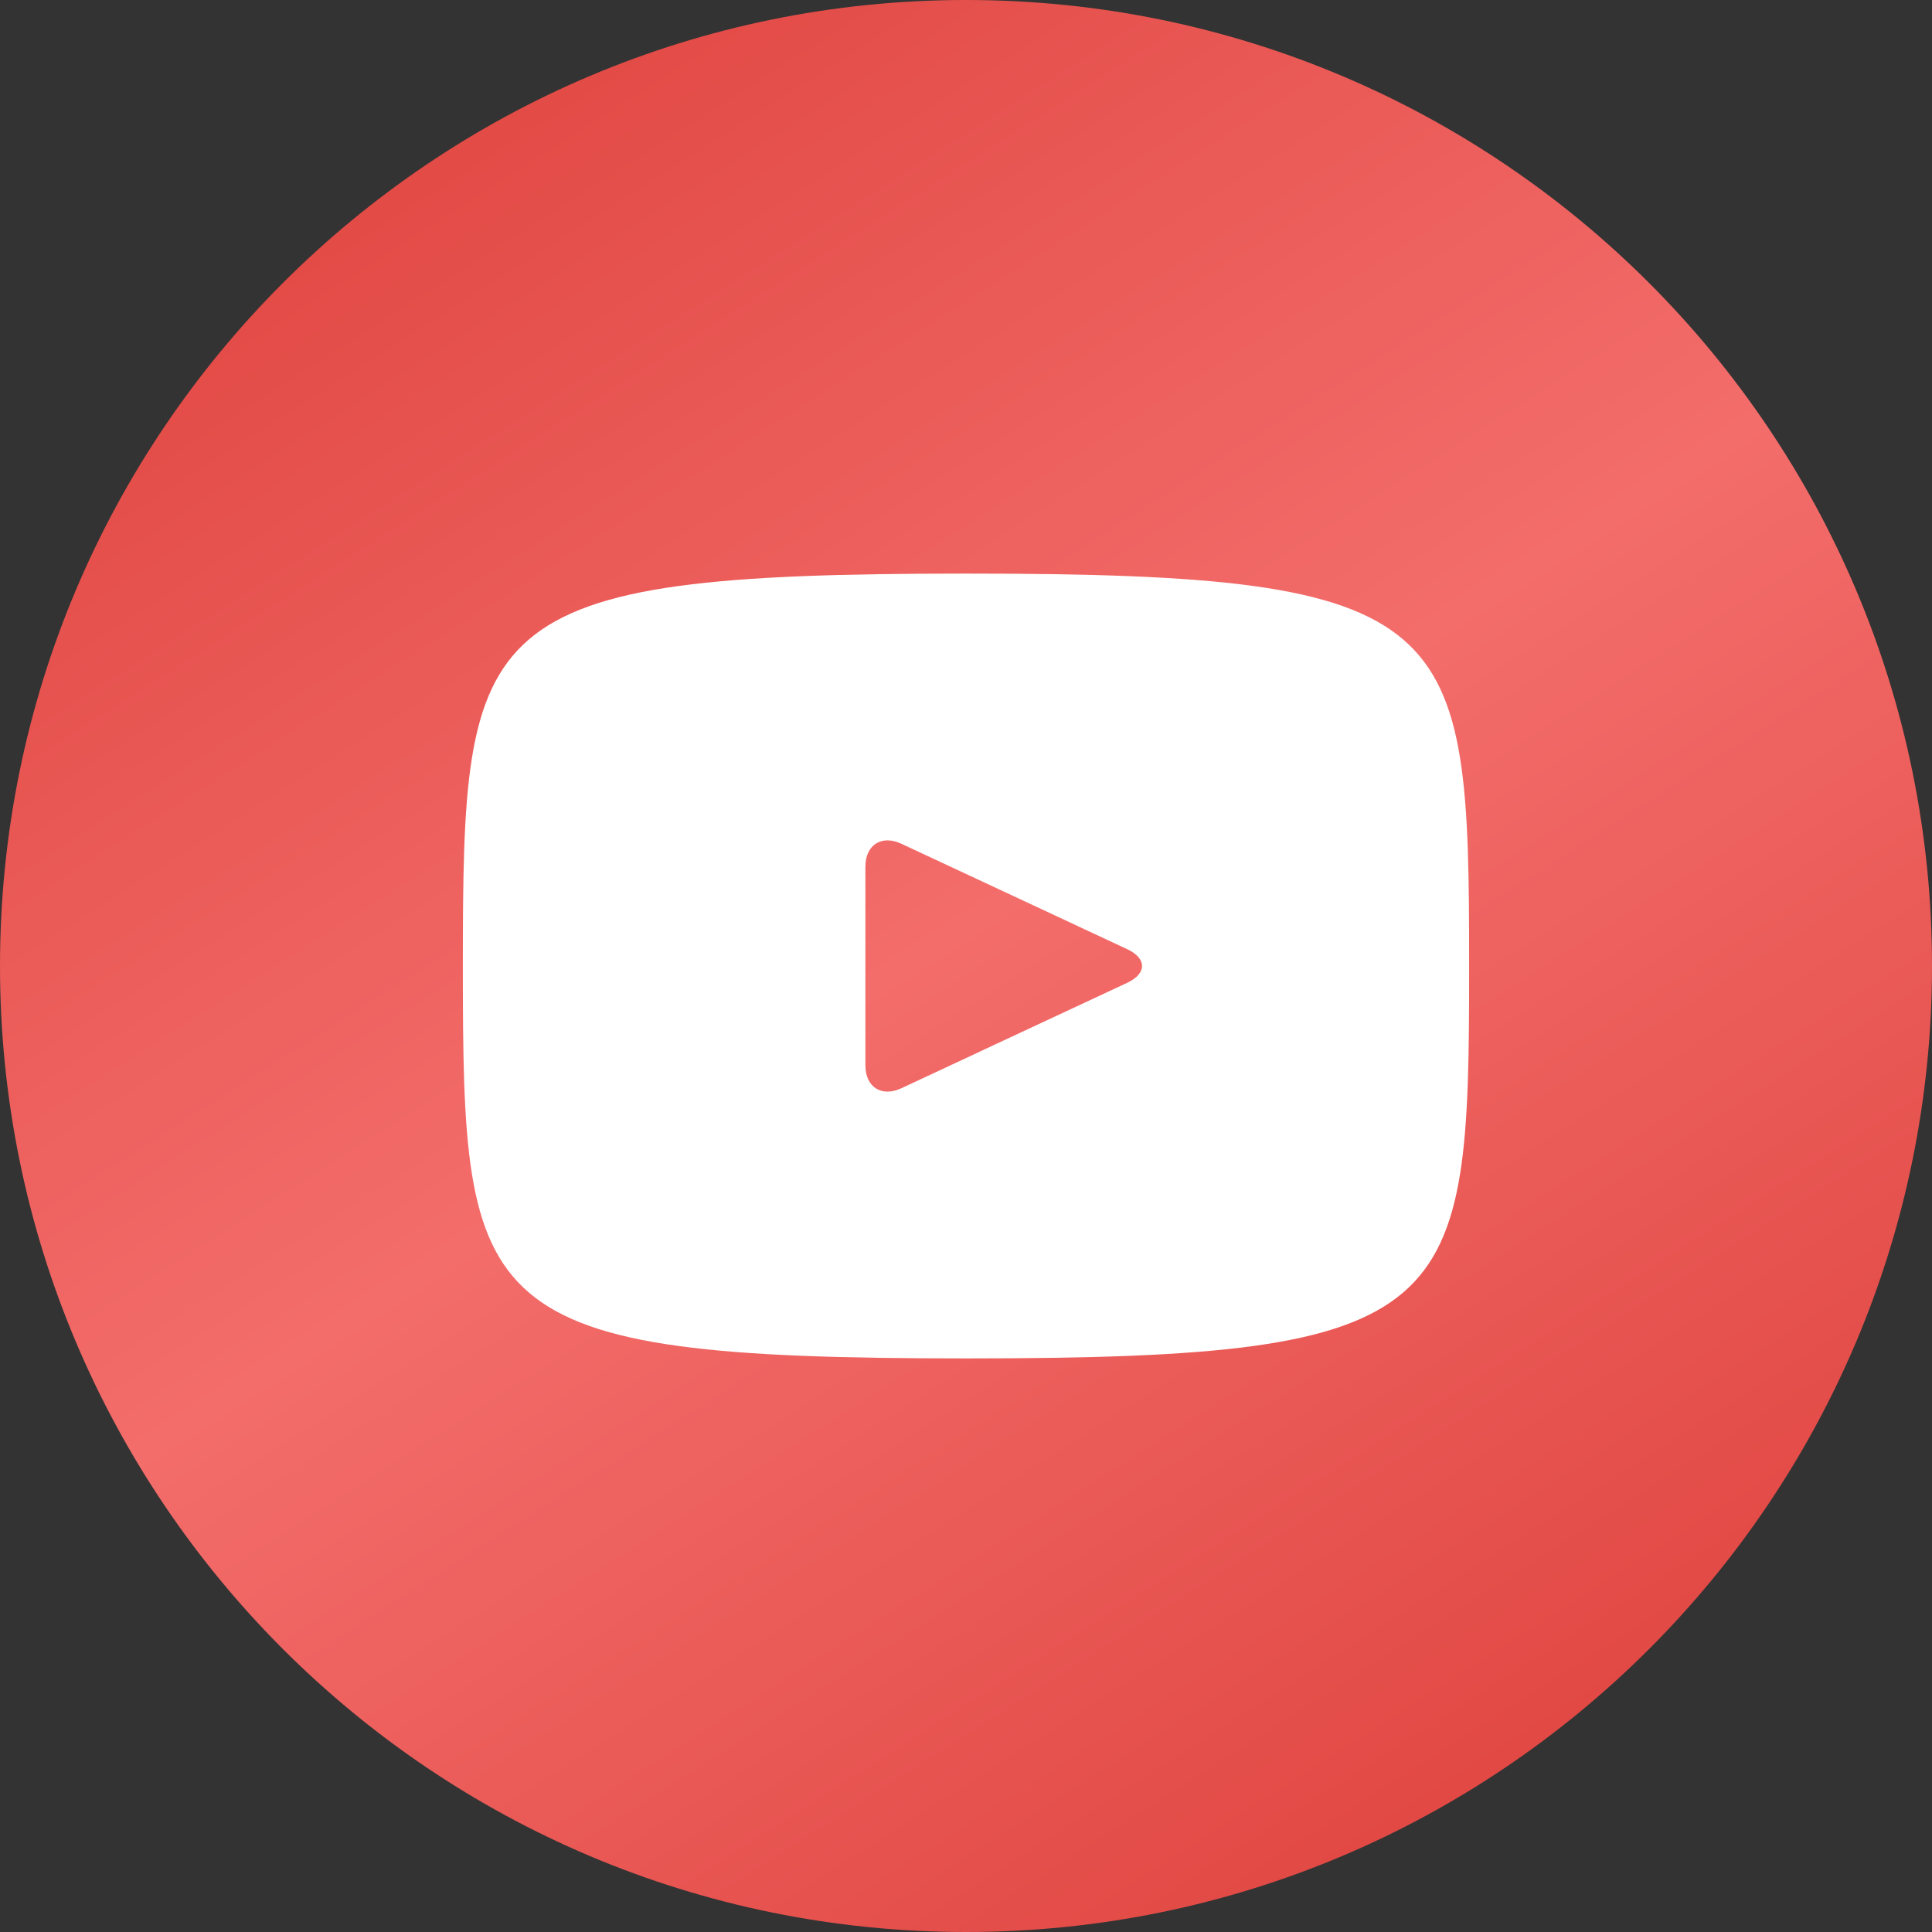
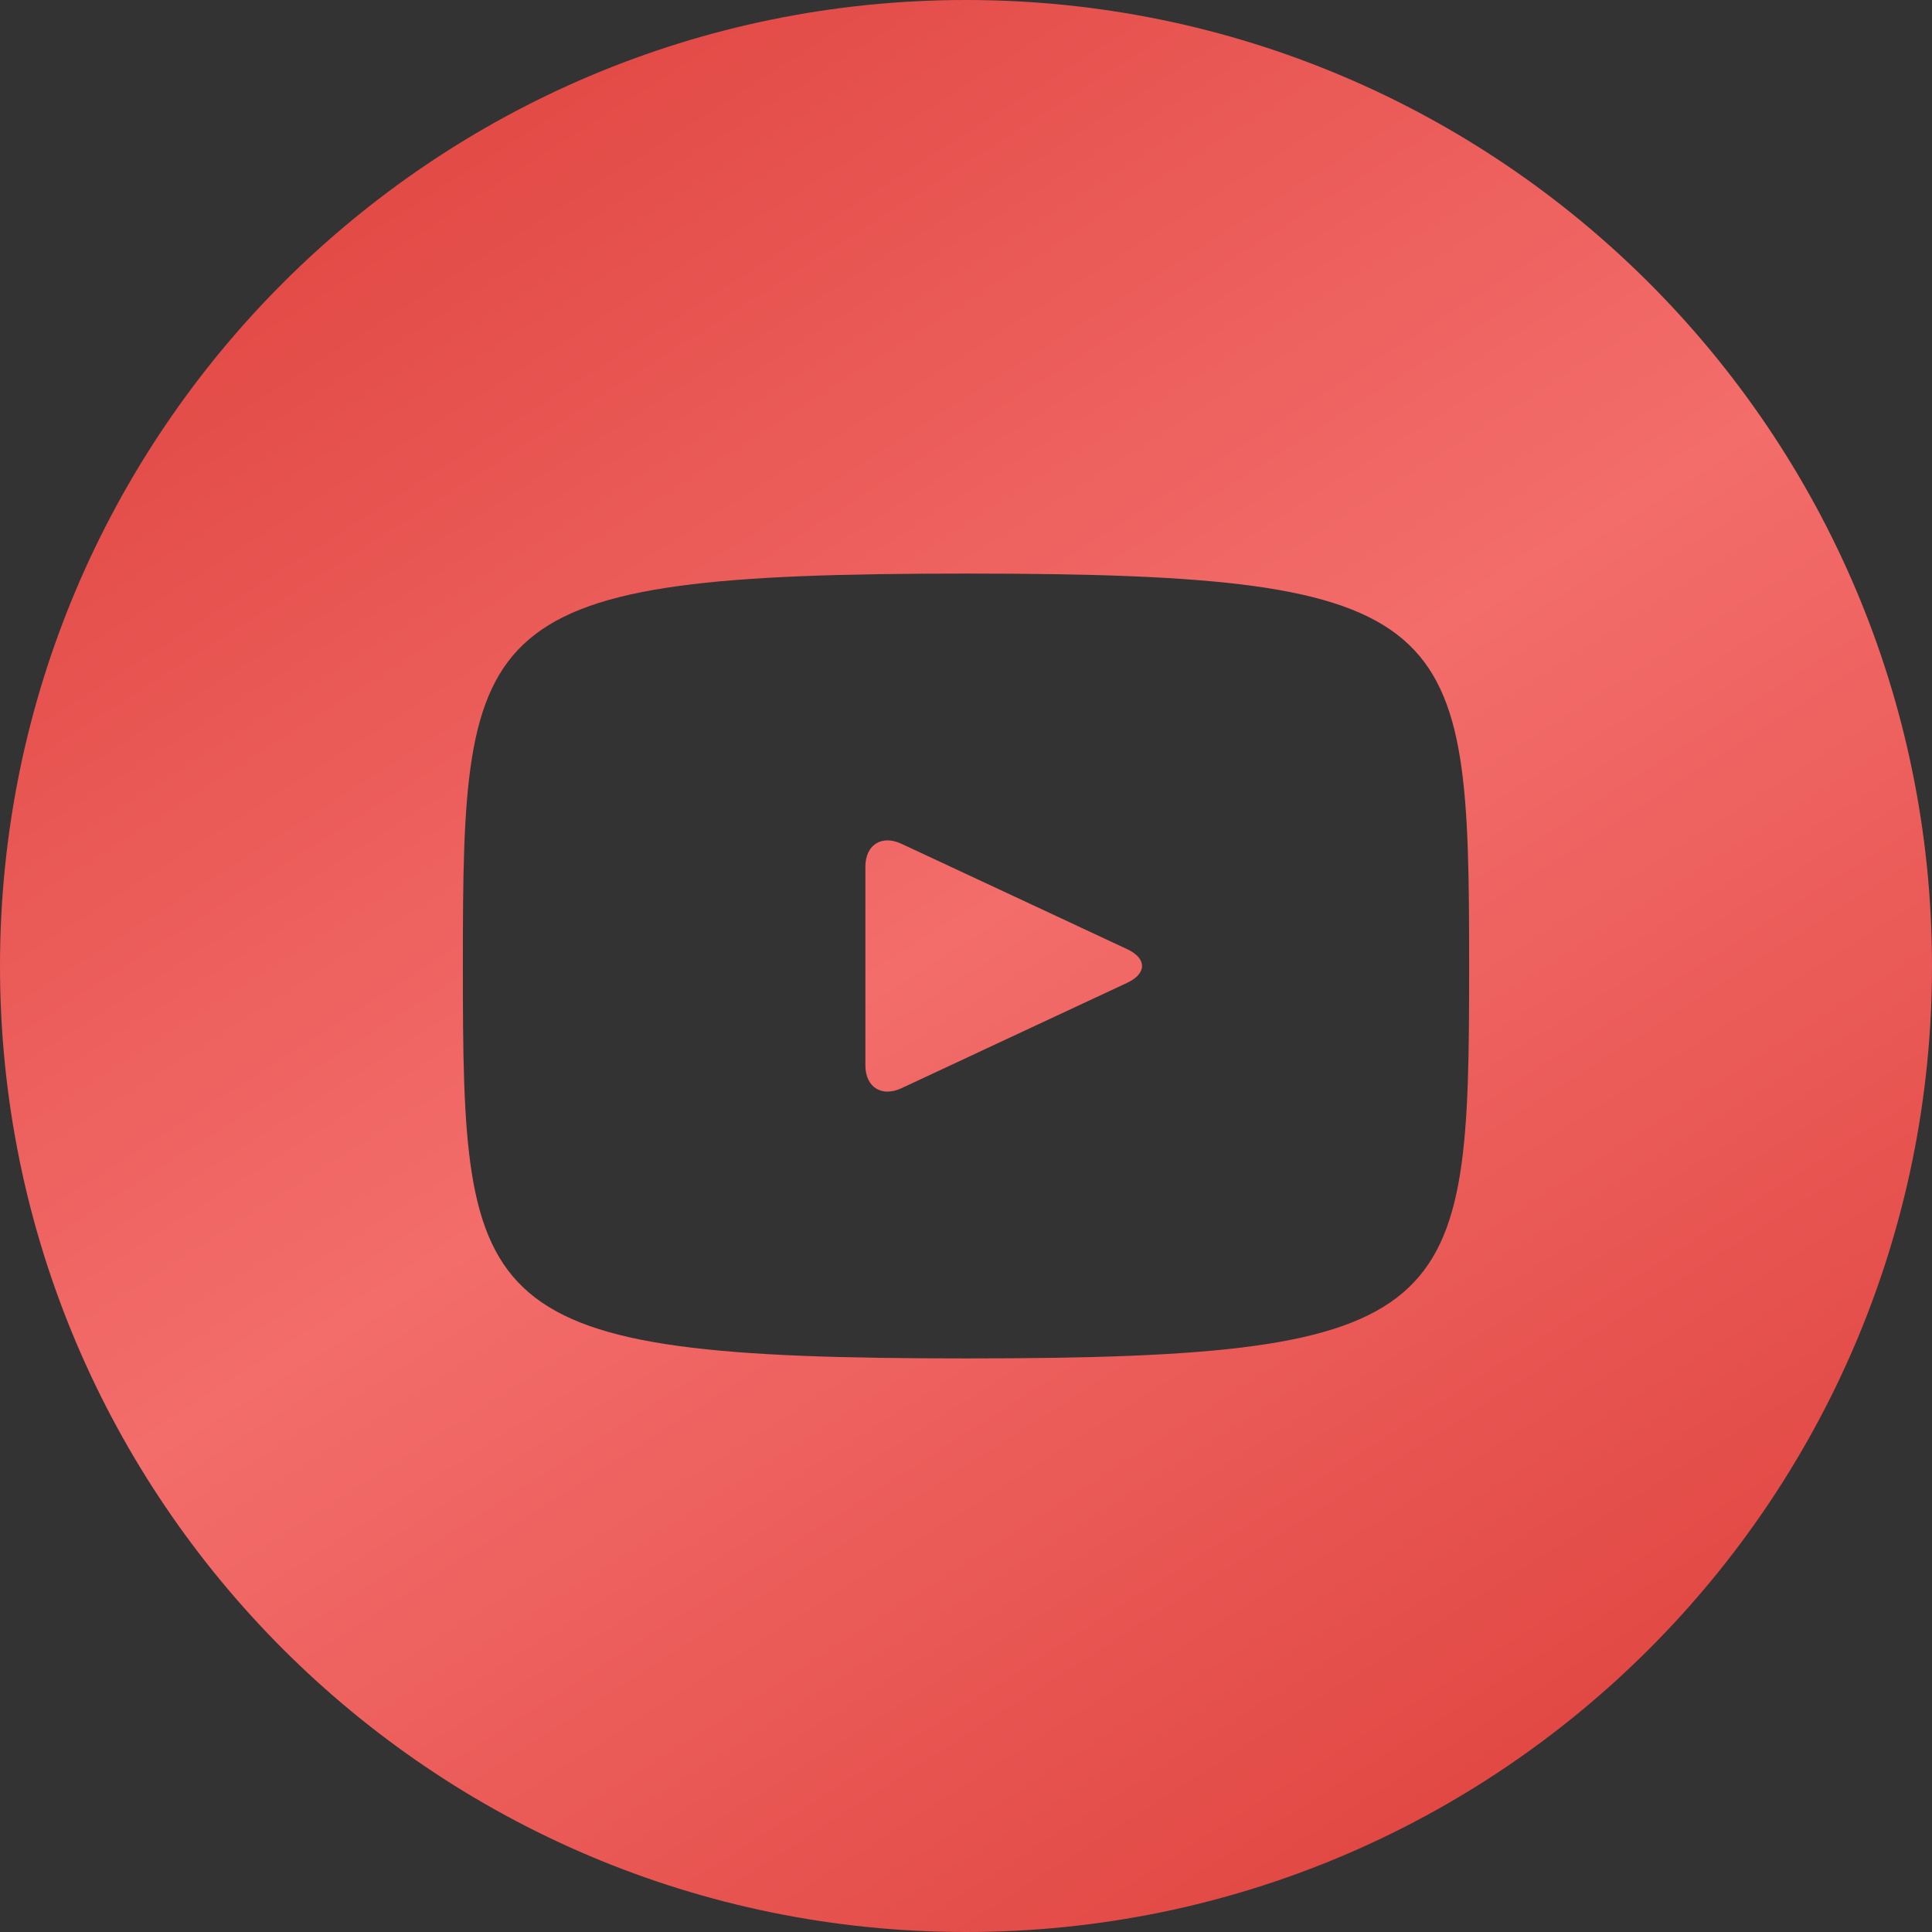
<svg xmlns="http://www.w3.org/2000/svg" width="52" height="52" viewBox="0 0 52 52" fill="none">
  <rect x="0" y="0" width="52" height="52" fill="#333333" stroke="none" />
-   <rect x="6.17" y="9.695" width="39.661" height="29.966" fill="white" />
  <path d="M30.341 25.548L24.259 22.709C23.728 22.463 23.292 22.739 23.292 23.327V28.673C23.292 29.261 23.728 29.537 24.259 29.291L30.339 26.452C30.872 26.203 30.872 25.797 30.341 25.548ZM26 0C11.64 0 0 11.64 0 26C0 40.36 11.64 52 26 52C40.36 52 52 40.36 52 26C52 11.64 40.36 0 26 0ZM26 36.562C12.691 36.562 12.458 35.363 12.458 26C12.458 16.637 12.691 15.438 26 15.438C39.309 15.438 39.542 16.637 39.542 26C39.542 35.363 39.309 36.562 26 36.562Z" fill="url(#paint0_linear_650_31)" />
  <defs>
    <linearGradient id="paint0_linear_650_31" x1="8.298" y1="1.77316e-07" x2="41.489" y2="52" gradientUnits="userSpaceOnUse">
      <stop stop-color="#DF433E" />
      <stop offset="0.495" stop-color="#F36D6B" />
      <stop offset="1" stop-color="#DF433E" />
    </linearGradient>
  </defs>
</svg>